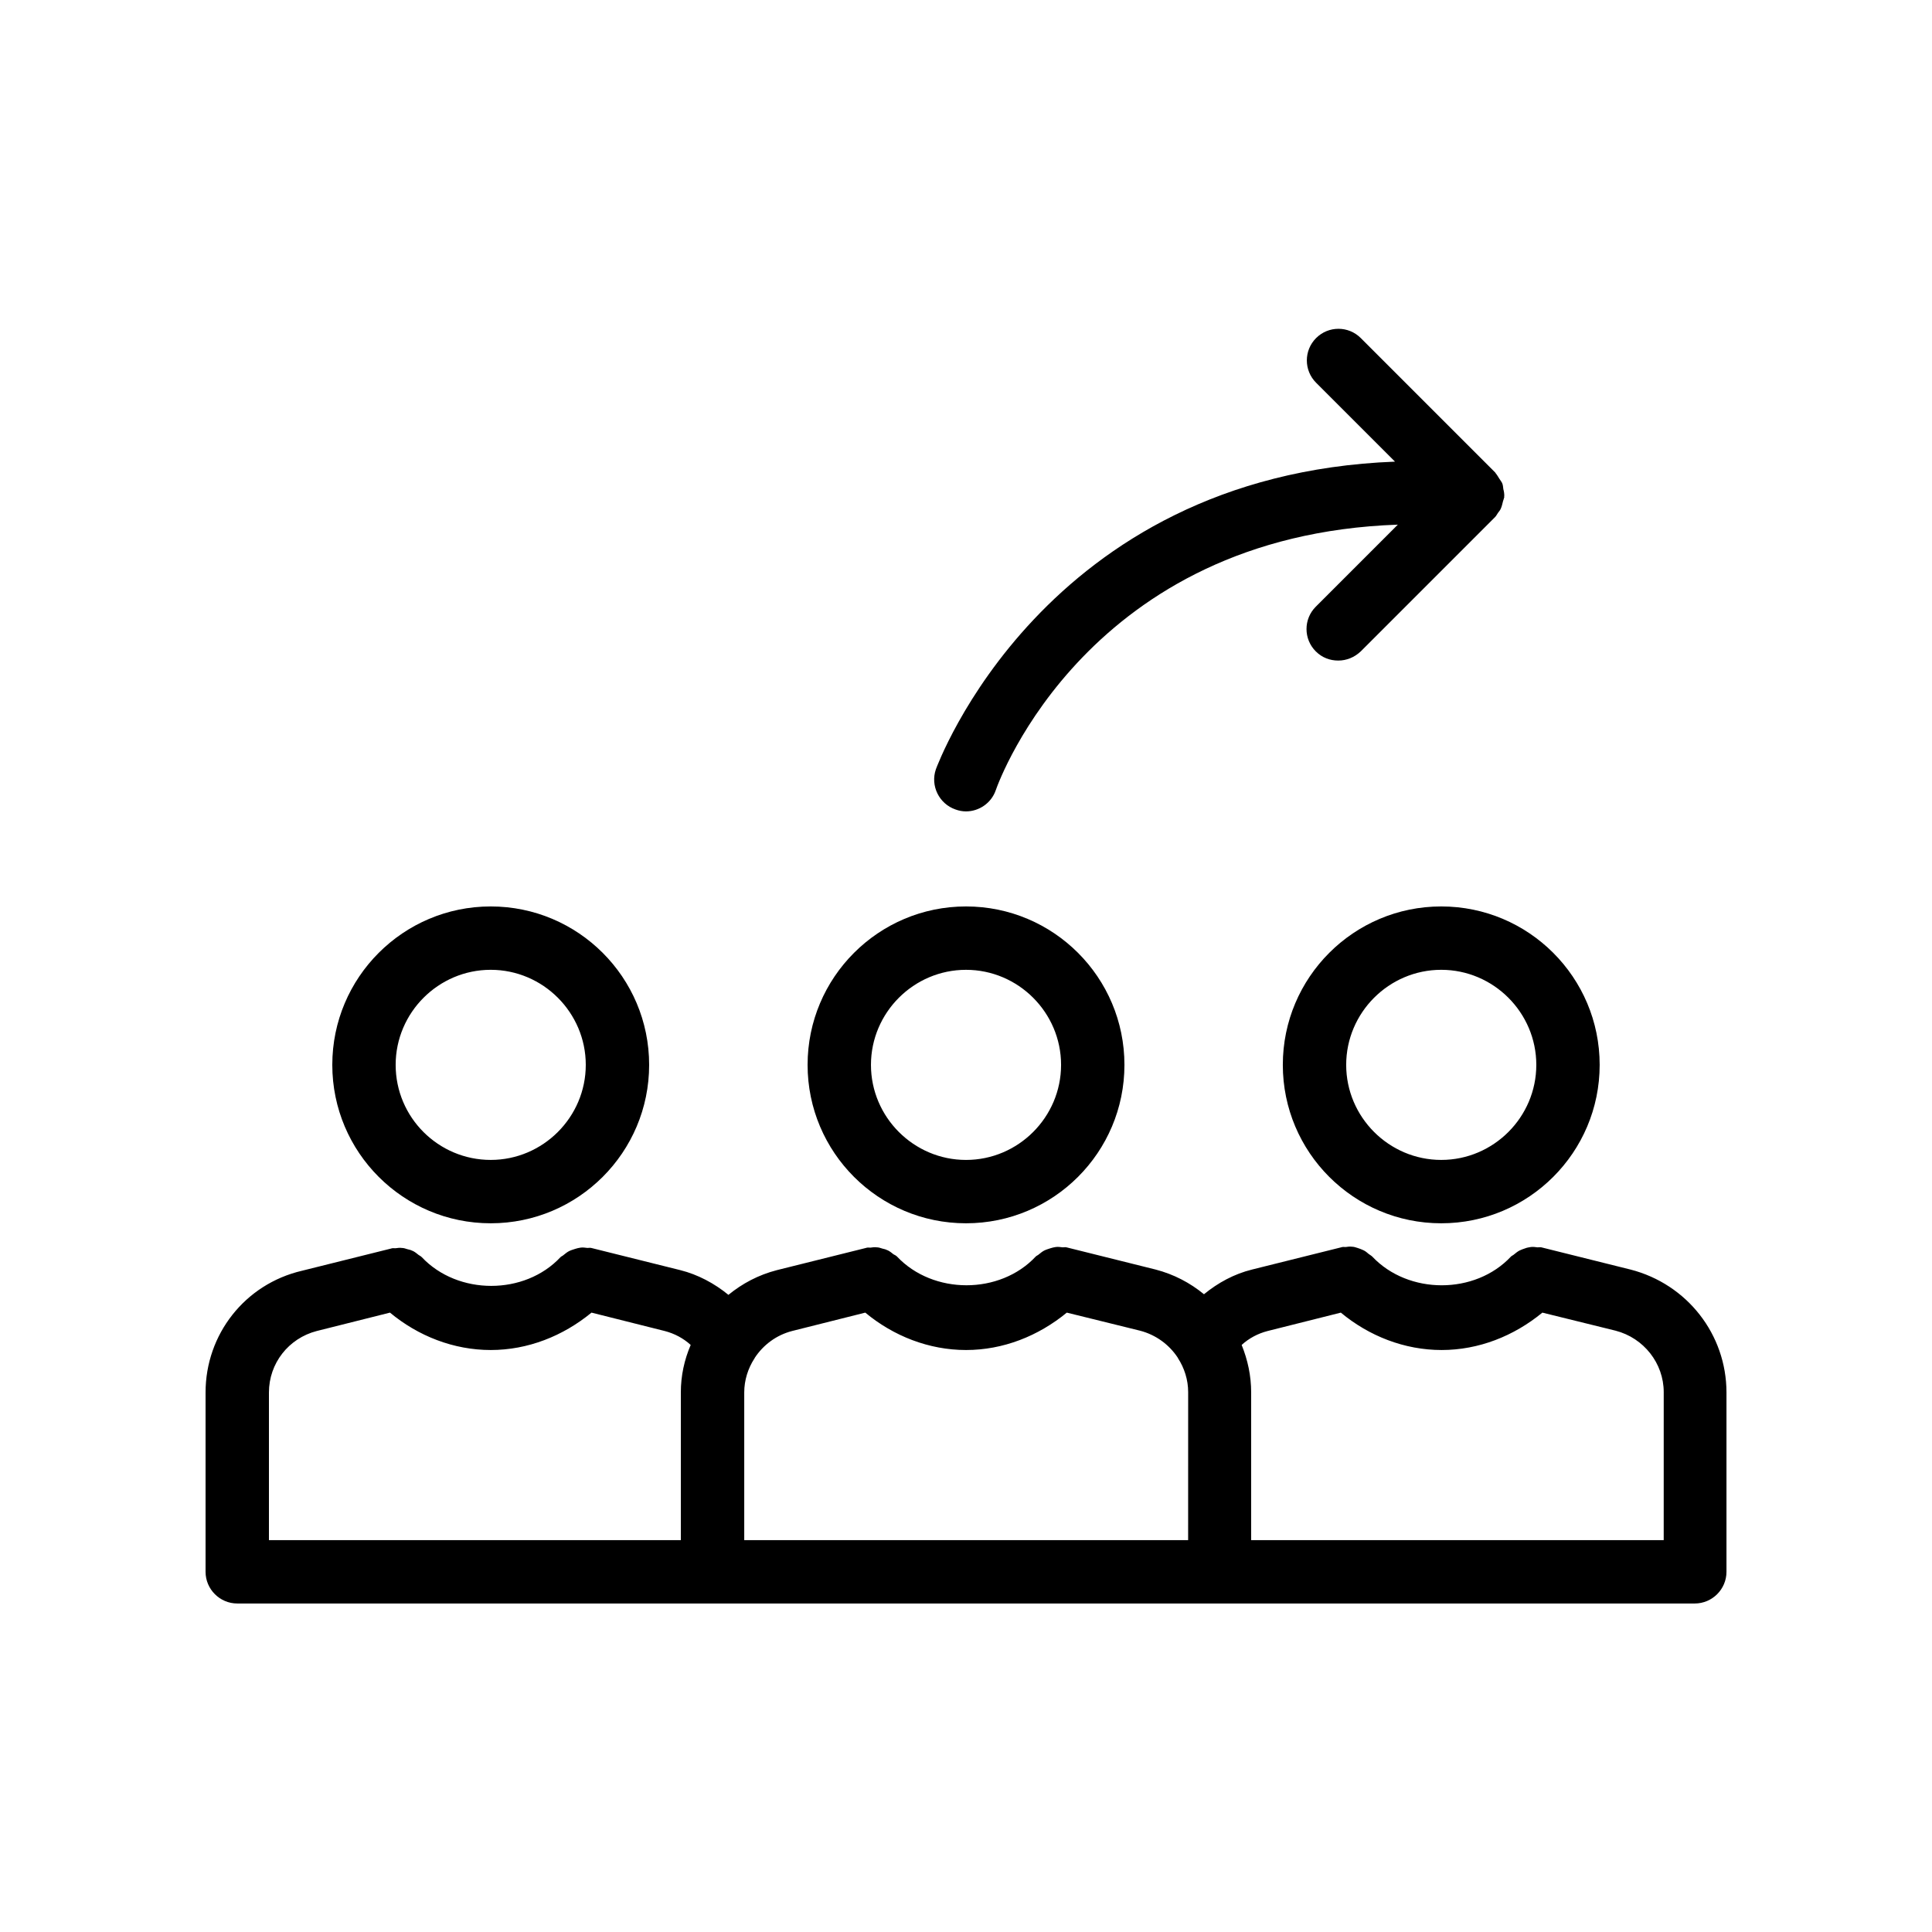
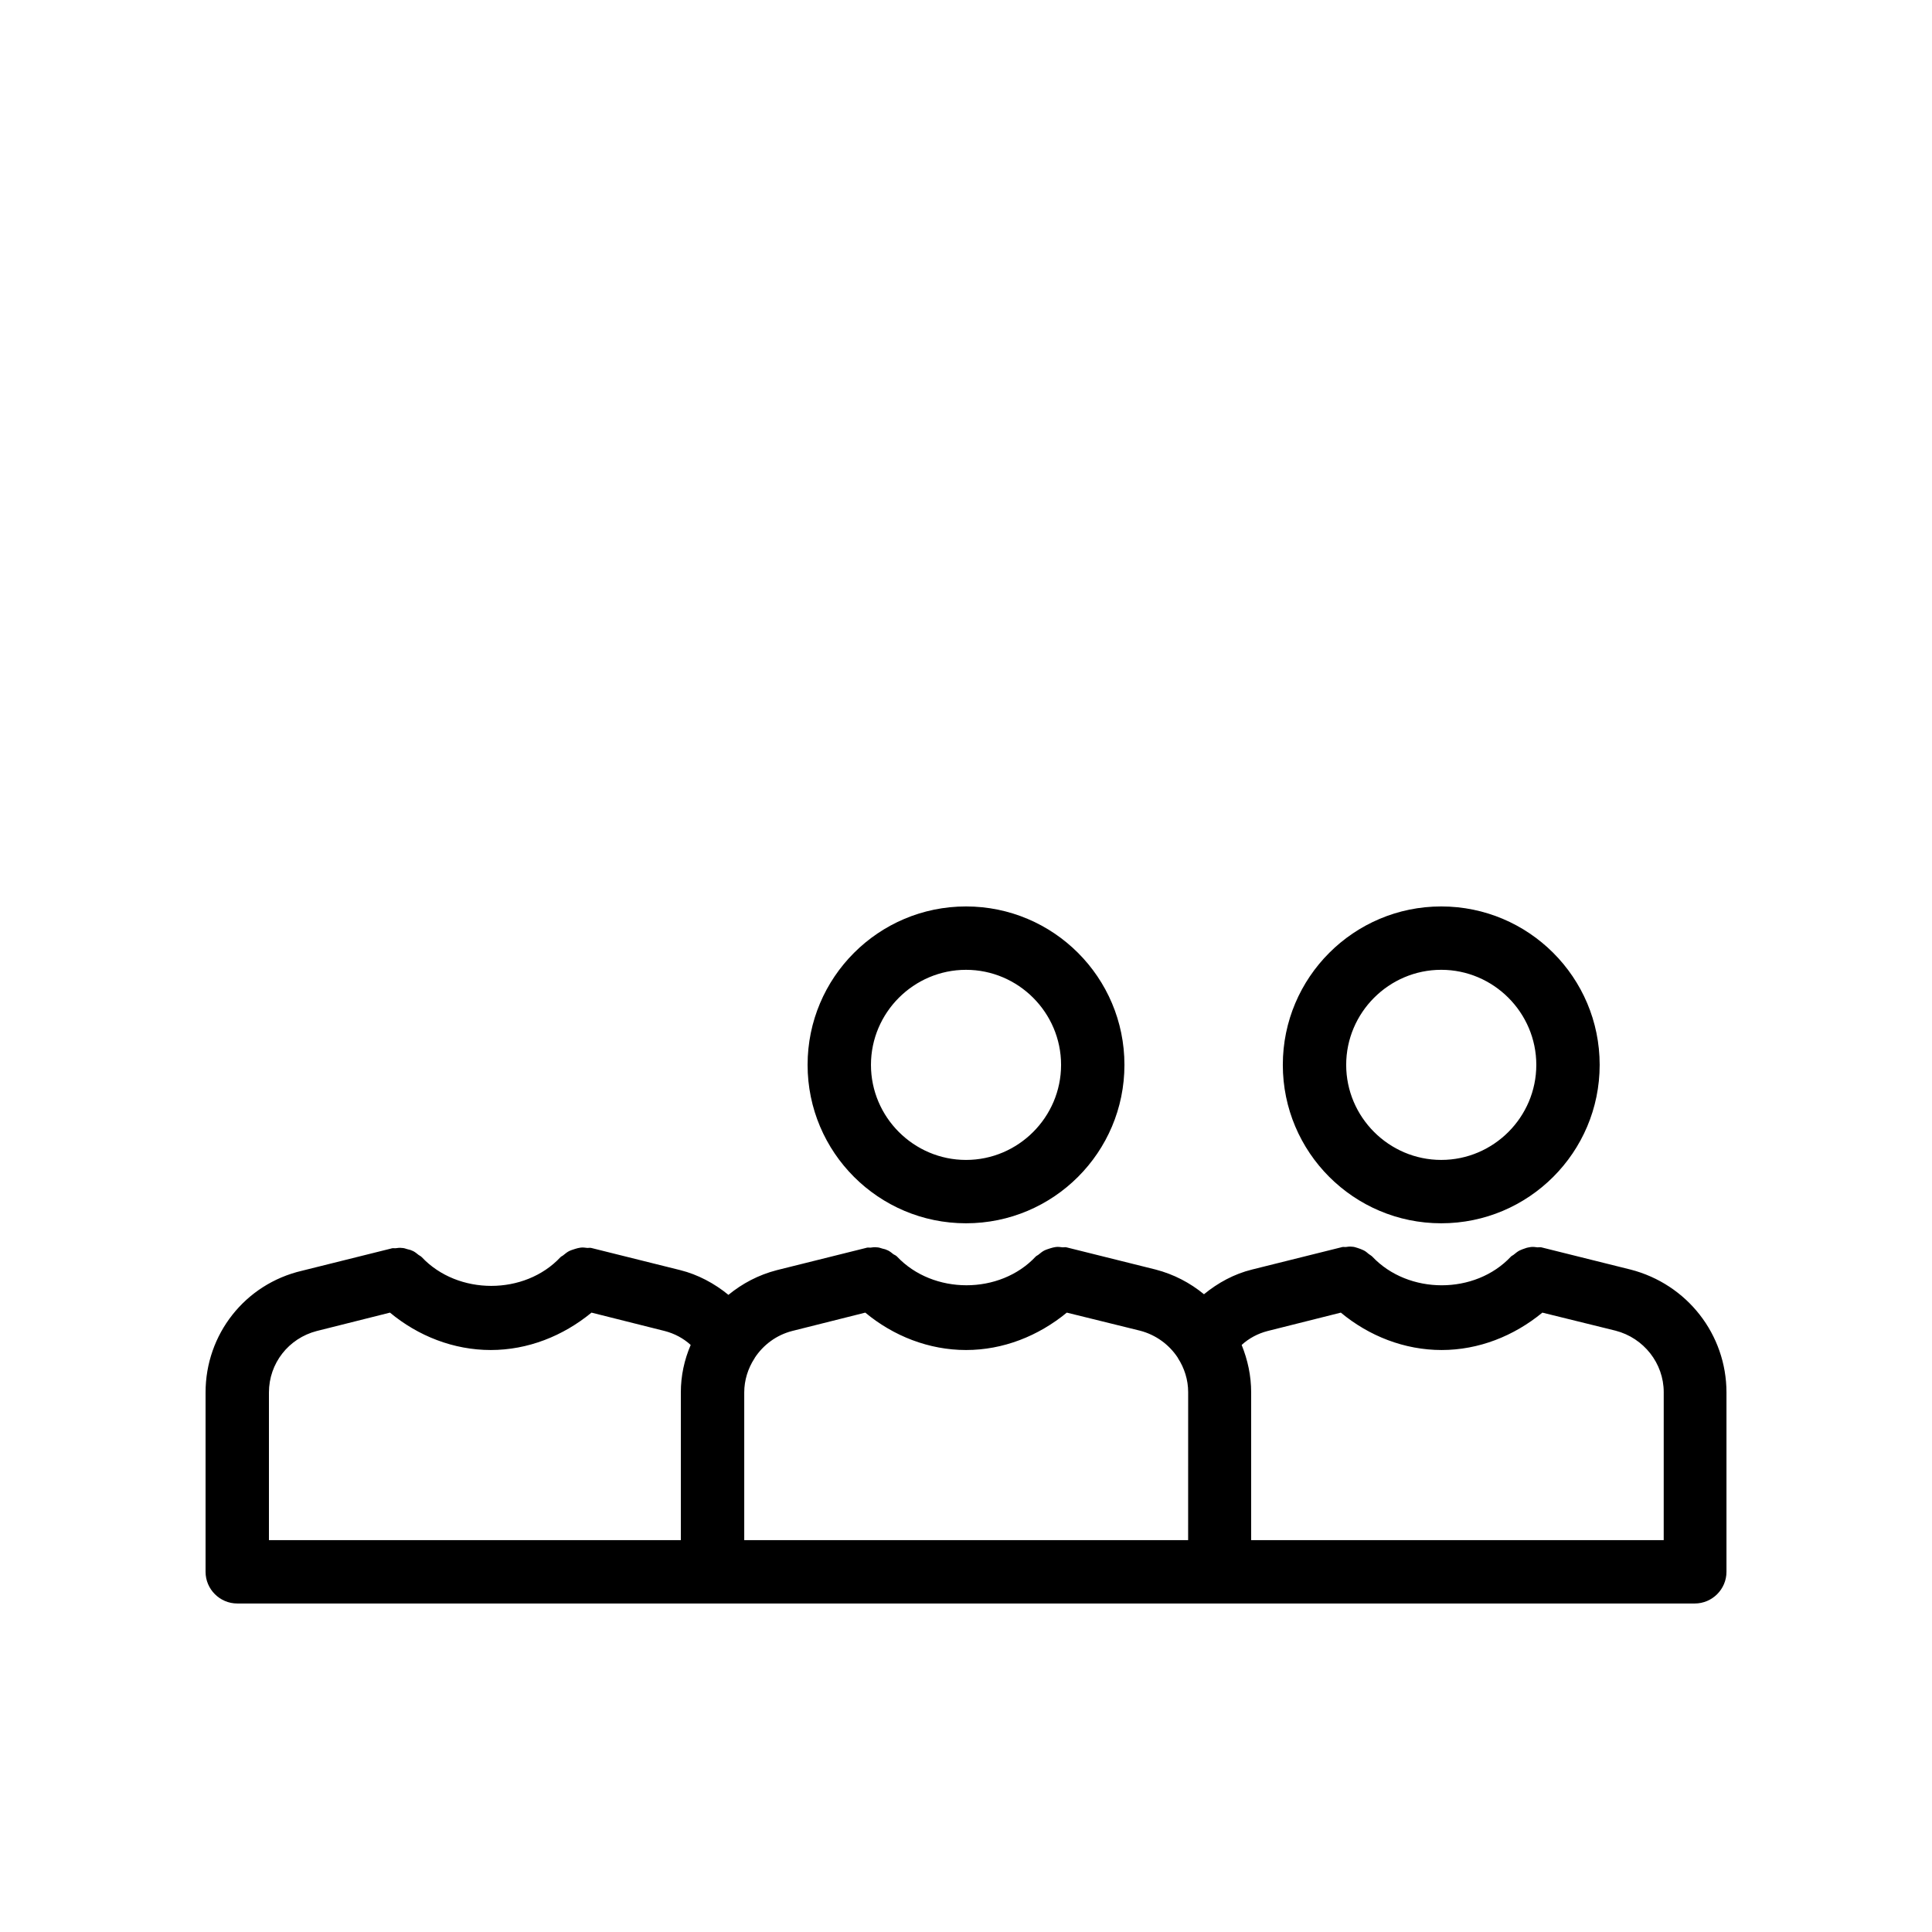
<svg xmlns="http://www.w3.org/2000/svg" fill="#000000" width="800px" height="800px" version="1.1" viewBox="144 144 512 512">
  <g>
    <path d="m358.02 426.2c0 23.176 18.809 41.984 41.984 41.984s41.984-18.809 41.984-41.984c0-23.176-18.809-41.984-41.984-41.984s-41.984 18.809-41.984 41.984zm41.984-25.188c13.855 0 25.191 11.336 25.191 25.191s-11.336 25.191-25.191 25.191-25.191-11.336-25.191-25.191 11.336-25.191 25.191-25.191z" />
    <path d="m483.96 426.2c0 23.176 18.809 41.984 41.984 41.984s41.984-18.809 41.984-41.984c0-23.176-18.809-41.984-41.984-41.984-23.172 0-41.984 18.809-41.984 41.984zm67.176 0c0 13.855-11.336 25.191-25.191 25.191s-25.191-11.336-25.191-25.191c0-13.855 11.336-25.191 25.191-25.191 13.855 0.004 25.191 11.34 25.191 25.191z" />
    <path d="m576.08 480.44-23.594-5.879c-0.336-0.082-0.672 0-1.008 0-0.586-0.082-1.258-0.168-1.848-0.082-0.504 0.082-1.008 0.168-1.426 0.336-0.504 0.168-1.008 0.336-1.512 0.586s-1.008 0.672-1.426 1.008c-0.25 0.25-0.586 0.336-0.84 0.586-9.488 10.16-27.207 10.16-36.777 0-0.25-0.25-0.586-0.418-0.922-0.672-0.418-0.336-0.84-0.754-1.426-1.008-0.504-0.25-1.008-0.418-1.512-0.586-0.504-0.168-1.008-0.336-1.512-0.336-0.586-0.082-1.09 0-1.68 0.082-0.418 0-0.754-0.082-1.176 0.082l-23.594 5.879c-4.785 1.176-9.07 3.527-12.762 6.551-3.695-3.023-7.977-5.289-12.848-6.551l-23.594-5.879c-0.336-0.082-0.672 0-1.008 0-0.586-0.082-1.258-0.168-1.848-0.082-0.504 0.082-0.922 0.168-1.426 0.336s-1.09 0.336-1.594 0.586-1.008 0.672-1.426 1.008c-0.25 0.25-0.586 0.336-0.84 0.586-9.488 10.16-27.207 10.16-36.777 0-0.25-0.25-0.586-0.418-0.922-0.586-0.418-0.336-0.922-0.754-1.426-1.008-0.504-0.25-1.008-0.418-1.512-0.504-0.504-0.168-1.008-0.336-1.512-0.336-0.586-0.082-1.09 0-1.68 0.082-0.418 0-0.754-0.082-1.176 0.082l-23.594 5.879c-4.871 1.258-9.152 3.527-12.848 6.551-3.695-3.023-8.062-5.375-12.762-6.551l-23.594-5.879c-0.336-0.082-0.672 0-1.008 0-0.586-0.082-1.258-0.168-1.848-0.082-0.504 0.082-0.922 0.168-1.426 0.336-0.504 0.168-1.09 0.336-1.594 0.586s-1.008 0.672-1.426 1.008c-0.25 0.25-0.586 0.336-0.84 0.586-9.488 10.16-27.207 10.16-36.777 0-0.25-0.25-0.586-0.418-0.84-0.586-0.418-0.336-0.922-0.754-1.426-1.008-0.504-0.25-1.008-0.418-1.512-0.504-0.504-0.168-1.008-0.336-1.512-0.336-0.586-0.082-1.09 0-1.68 0.082-0.418 0-0.754-0.082-1.176 0.082l-23.594 5.879c-15.141 3.535-25.551 16.887-25.551 32.254v47.527c0 4.617 3.777 8.398 8.398 8.398h386.26c4.617 0 8.398-3.777 8.398-8.398v-47.527c-0.008-15.367-10.422-28.719-25.453-32.578zm-251.65 32.578v39.129h-109.16v-39.129c0-7.727 5.207-14.359 12.68-16.289l19.398-4.871c7.473 6.215 16.879 9.91 26.703 9.91s19.145-3.695 26.703-9.91l19.398 4.871c2.602 0.672 4.953 1.93 6.887 3.695-1.688 3.945-2.613 8.145-2.613 12.594zm134.35 39.129h-117.55v-39.129c0-3.273 1.008-6.383 2.688-8.984 0.082-0.082 0.082-0.082 0.082-0.168 2.266-3.441 5.711-6.047 9.91-7.137l19.398-4.871c7.473 6.215 16.879 9.91 26.703 9.91 9.824 0 19.145-3.695 26.703-9.91l19.398 4.785c4.199 1.09 7.727 3.695 9.992 7.137 0 0.082 0.082 0.082 0.082 0.168 1.68 2.602 2.688 5.711 2.688 8.984l-0.008 39.215zm125.95 0h-109.16v-39.129c0-4.449-0.922-8.648-2.519-12.594 1.93-1.762 4.281-3.023 6.887-3.695l19.398-4.871c7.473 6.215 16.879 9.91 26.703 9.91 9.824 0 19.145-3.695 26.703-9.91l19.398 4.785c7.473 1.93 12.762 8.648 12.762 16.289l-0.004 39.215z" />
-     <path d="m316.03 426.2c0-23.176-18.809-41.984-41.984-41.984s-41.984 18.809-41.984 41.984c0 23.176 18.809 41.984 41.984 41.984s41.984-18.809 41.984-41.984zm-67.176 0c0-13.855 11.336-25.191 25.191-25.191s25.191 11.336 25.191 25.191c0 13.855-11.336 25.191-25.191 25.191s-25.191-11.25-25.191-25.191z" />
-     <path d="m392.02 347.86c-1.512 4.367 0.84 9.152 5.207 10.664 0.922 0.336 1.848 0.504 2.769 0.504 3.441 0 6.719-2.184 7.894-5.625 1.008-2.938 24.77-67.512 106.55-70.367l-21.746 21.746c-3.273 3.273-3.273 8.566 0 11.84 1.68 1.68 3.777 2.434 5.961 2.434 2.184 0 4.281-0.84 5.961-2.434l35.602-35.602c0.336-0.336 0.504-0.754 0.754-1.09 0.336-0.418 0.672-0.84 0.84-1.344 0.25-0.586 0.336-1.176 0.504-1.762 0.082-0.336 0.25-0.672 0.336-1.09 0-0.082-0.082-0.168 0-0.336 0-0.586-0.082-1.176-0.25-1.762-0.082-0.504-0.082-1.008-0.25-1.426-0.168-0.504-0.504-0.84-0.754-1.258-0.336-0.504-0.586-1.008-1.008-1.512-0.082-0.082-0.082-0.168-0.168-0.25l-35.602-35.602c-3.273-3.273-8.566-3.273-11.84 0-3.273 3.273-3.273 8.566 0 11.84l20.906 20.906c-93.375 3.602-121.34 80.766-121.67 81.523z" />
  </g>
</svg>